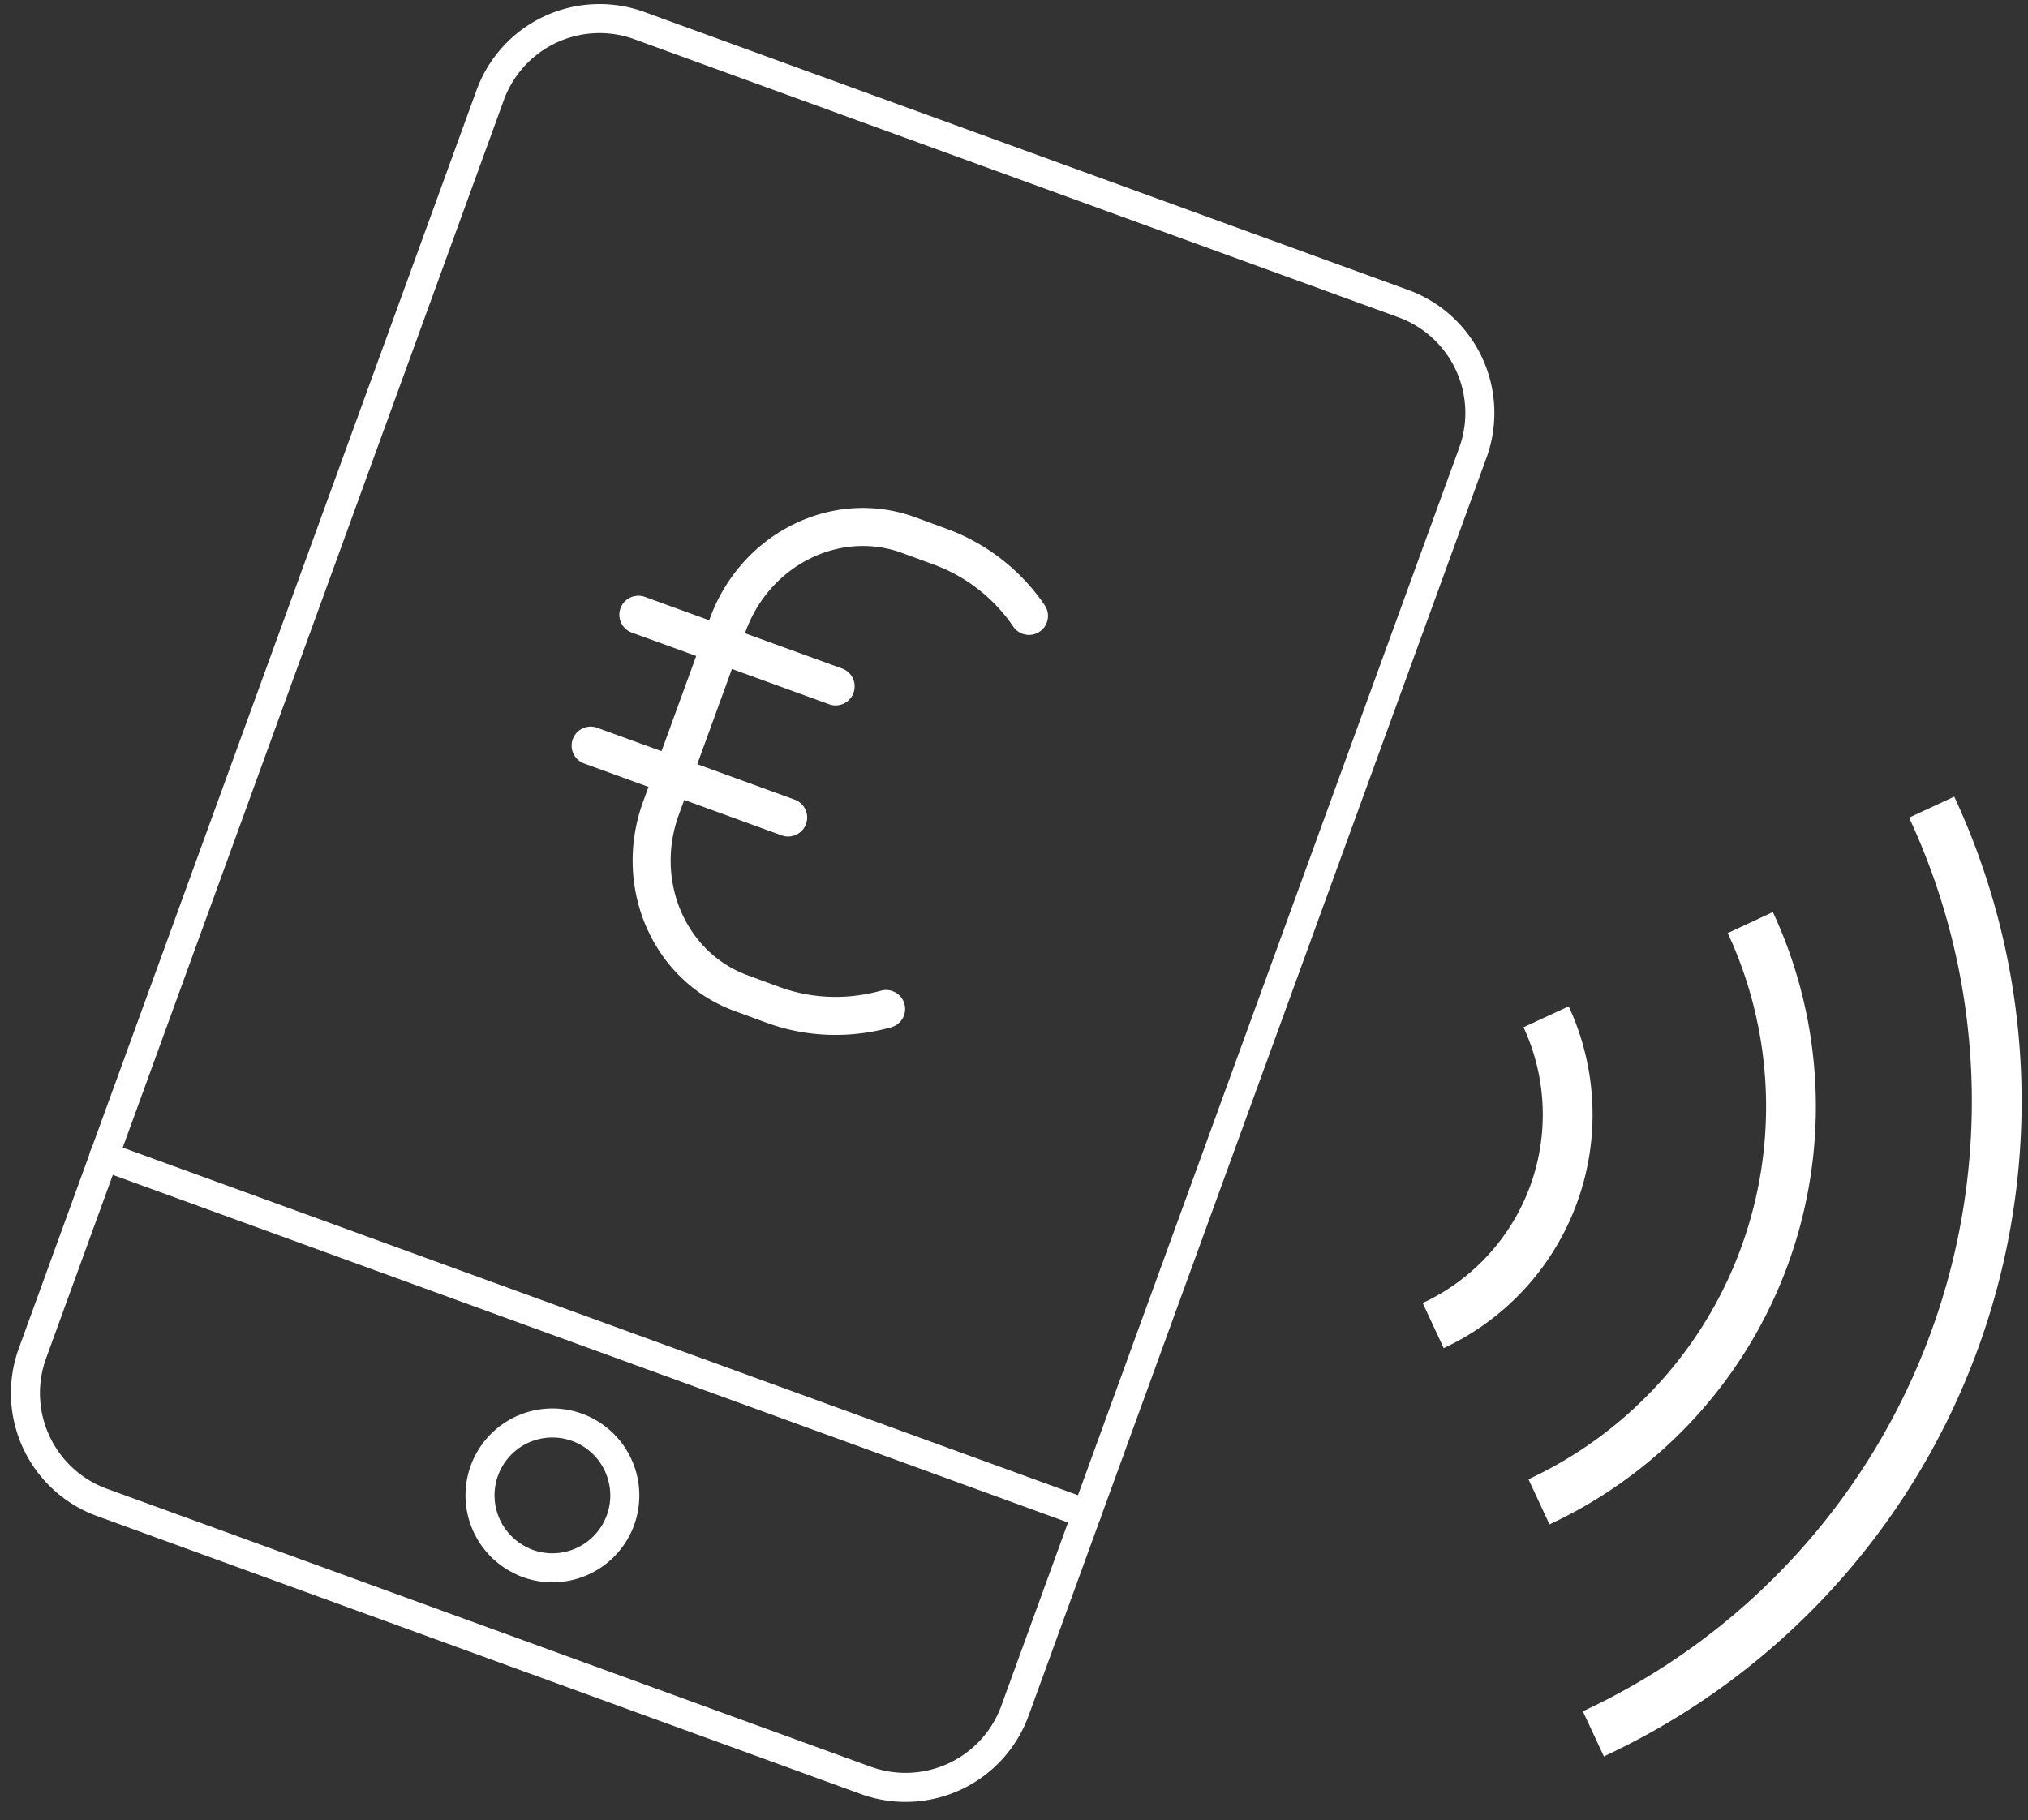
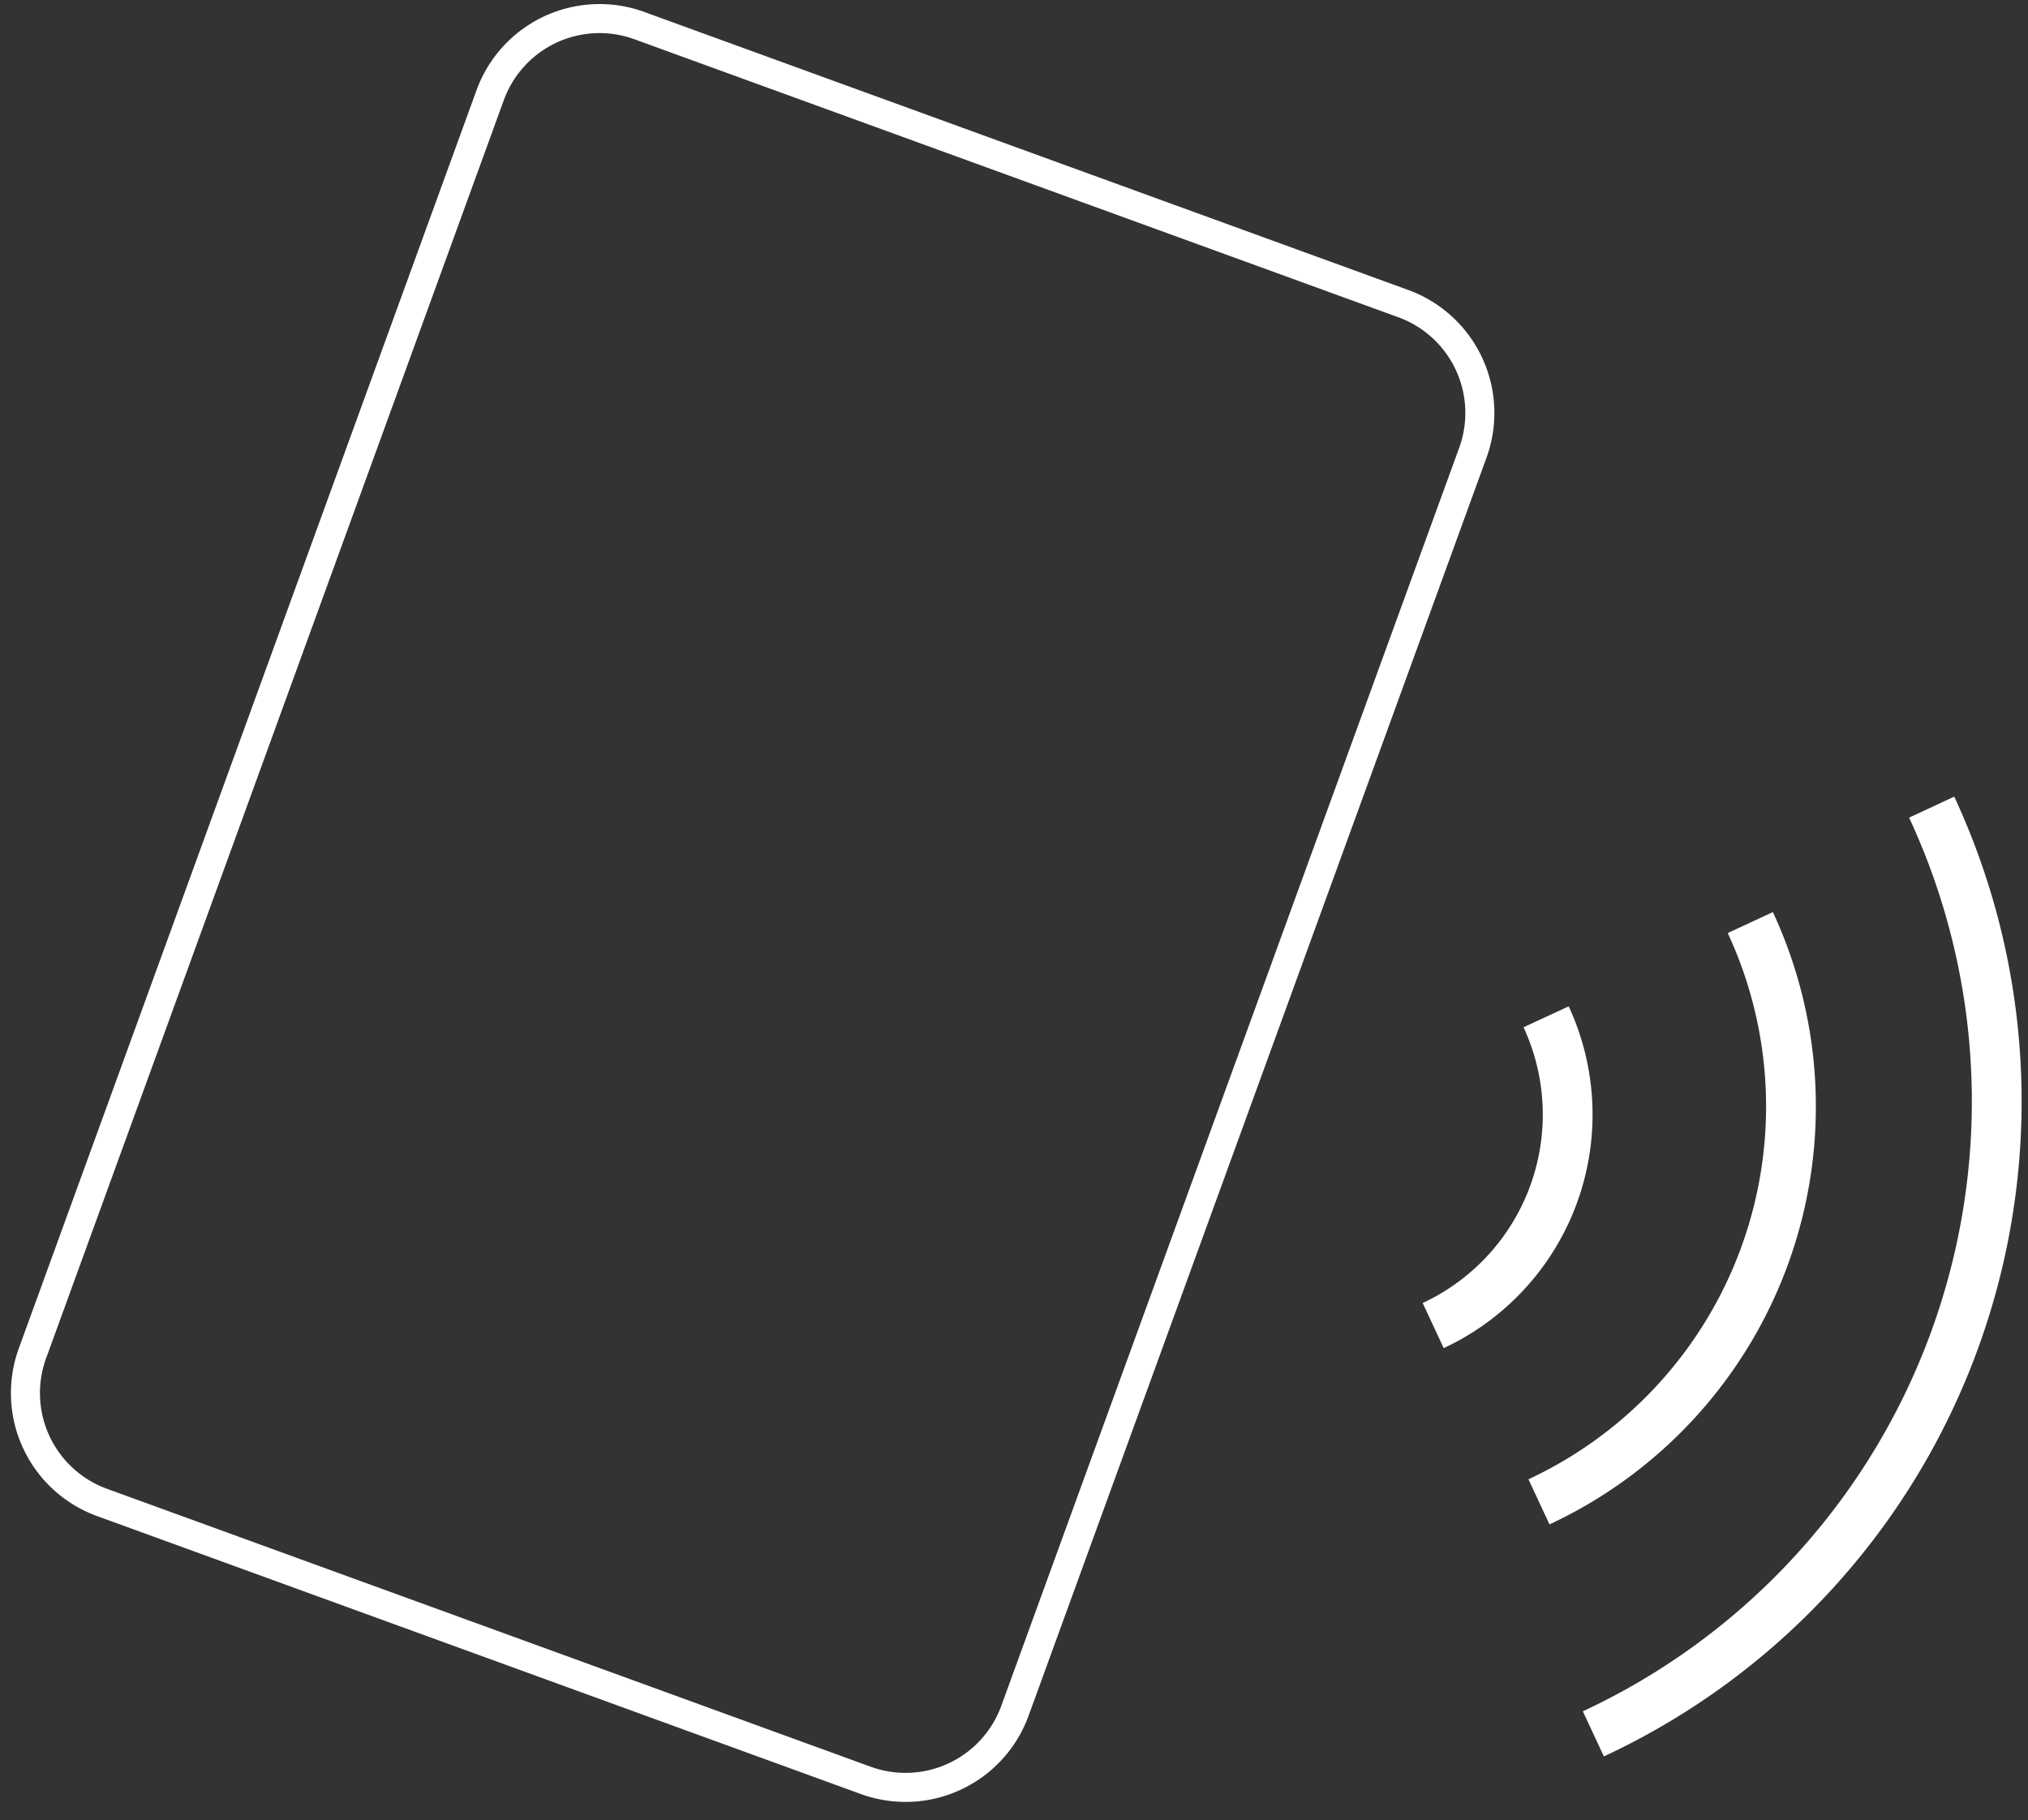
<svg xmlns="http://www.w3.org/2000/svg" width="88" height="79" viewBox="0 0 88 79">
  <rect x="0" y="0" width="88" height="79" fill="#333333" stroke="none" />
  <g fill="none" fill-rule="evenodd">
    <g stroke-width="1.26">
-       <path stroke="#ffffff" stroke-linecap="round" d="M4.51 50.18L47.15 65.7" />
      <path stroke="#ffffff" stroke-linecap="round" stroke-linejoin="round" d="M27.74 1.11L60.9 13.18a5.05 5.05 0 0 1 3.01 6.47l-19.87 54.6a5.05 5.05 0 0 1-6.47 3.02L4.41 65.2a5.05 5.05 0 0 1-3-6.47l19.86-54.6a5.05 5.05 0 0 1 6.47-3.02z" />
-       <path stroke="#ffffff" d="M22.7 67.77a3.14 3.14 0 1 1 4.2-4 3.14 3.14 0 0 1-4.21 4z" />
    </g>
-     <path stroke="#ffffff" stroke-linecap="round" stroke-linejoin="round" stroke-width="1.65" d="M38.45 43.79c-1.62.45-3.33.4-4.91-.18l-1.36-.5c-3.13-1.13-4.7-4.73-3.5-8.03l2.9-7.96c1.2-3.3 4.71-5.04 7.84-3.9l1.36.5a7.97 7.97 0 0 1 3.87 3.01m-16.95-.05l8.56 3.11m-10.63 2.57l8.57 3.12" />
    <g stroke="#ffffff" stroke-width="2.16">
      <path d="M69.14 75.25a30.28 30.28 0 0 0 14.68-40.22M66.78 65.18a18.93 18.93 0 0 0 9.17-25.14M62.19 57.53a10.1 10.1 0 0 0 4.9-13.4" />
    </g>
  </g>
</svg>